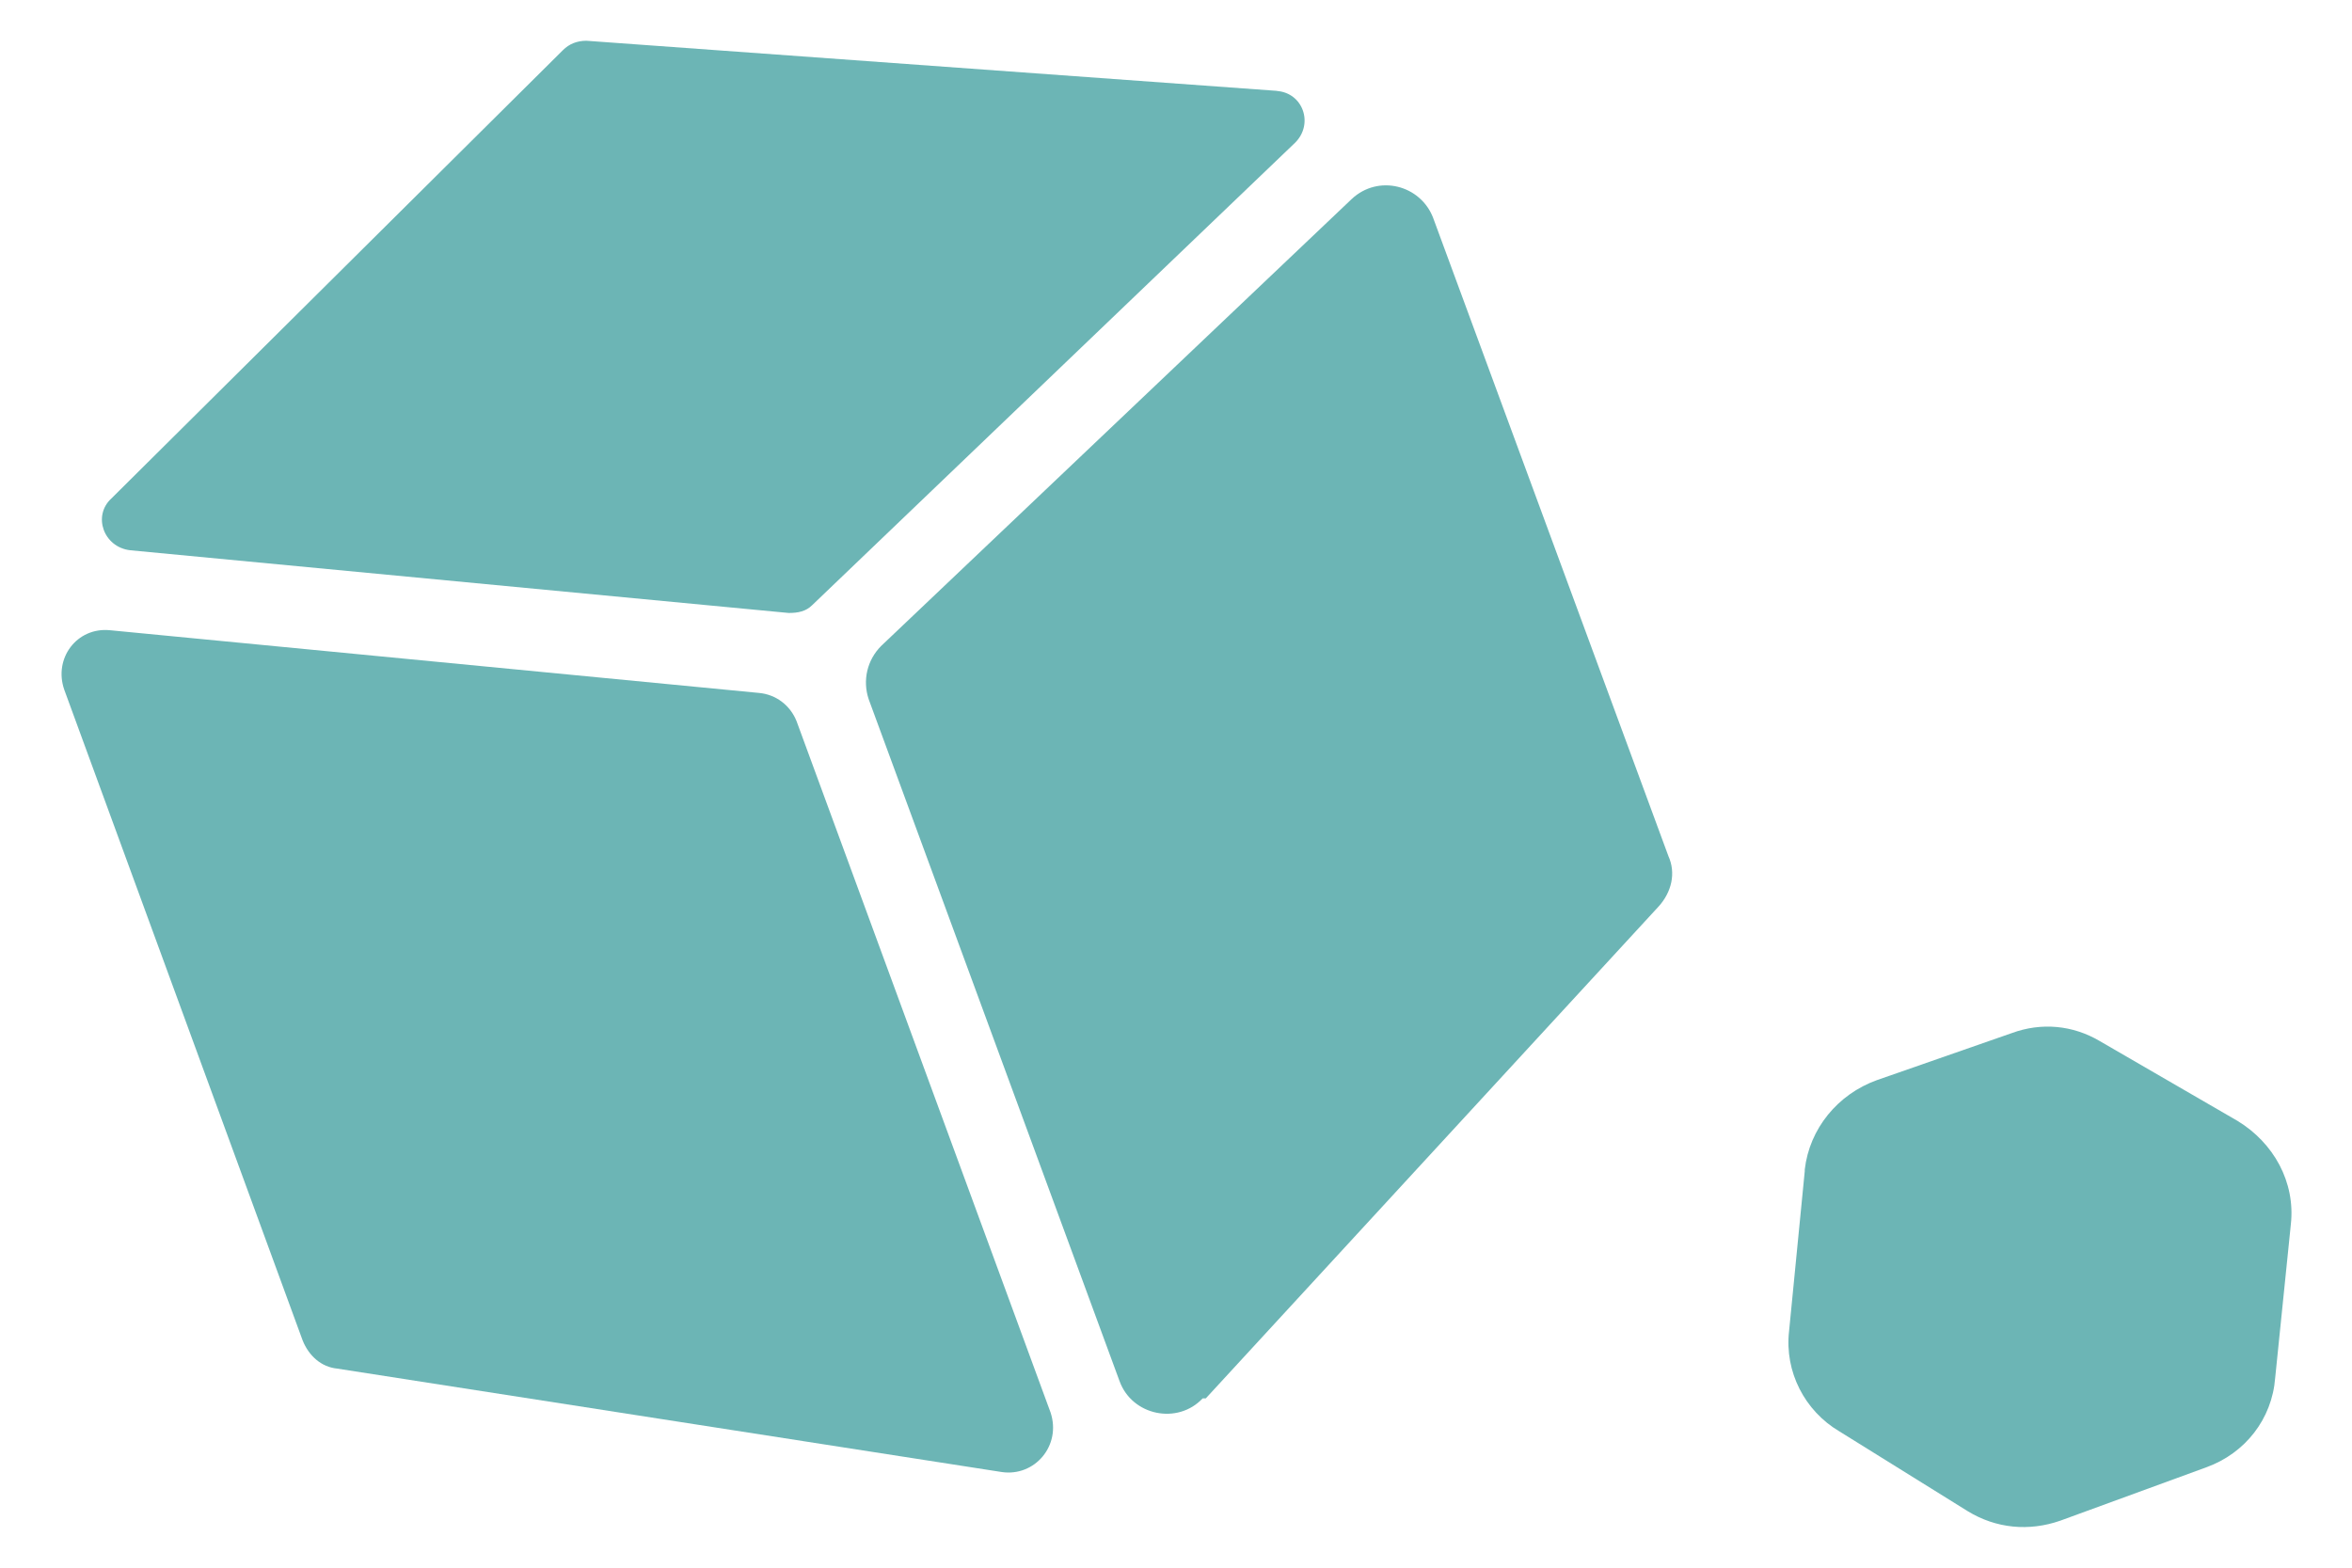
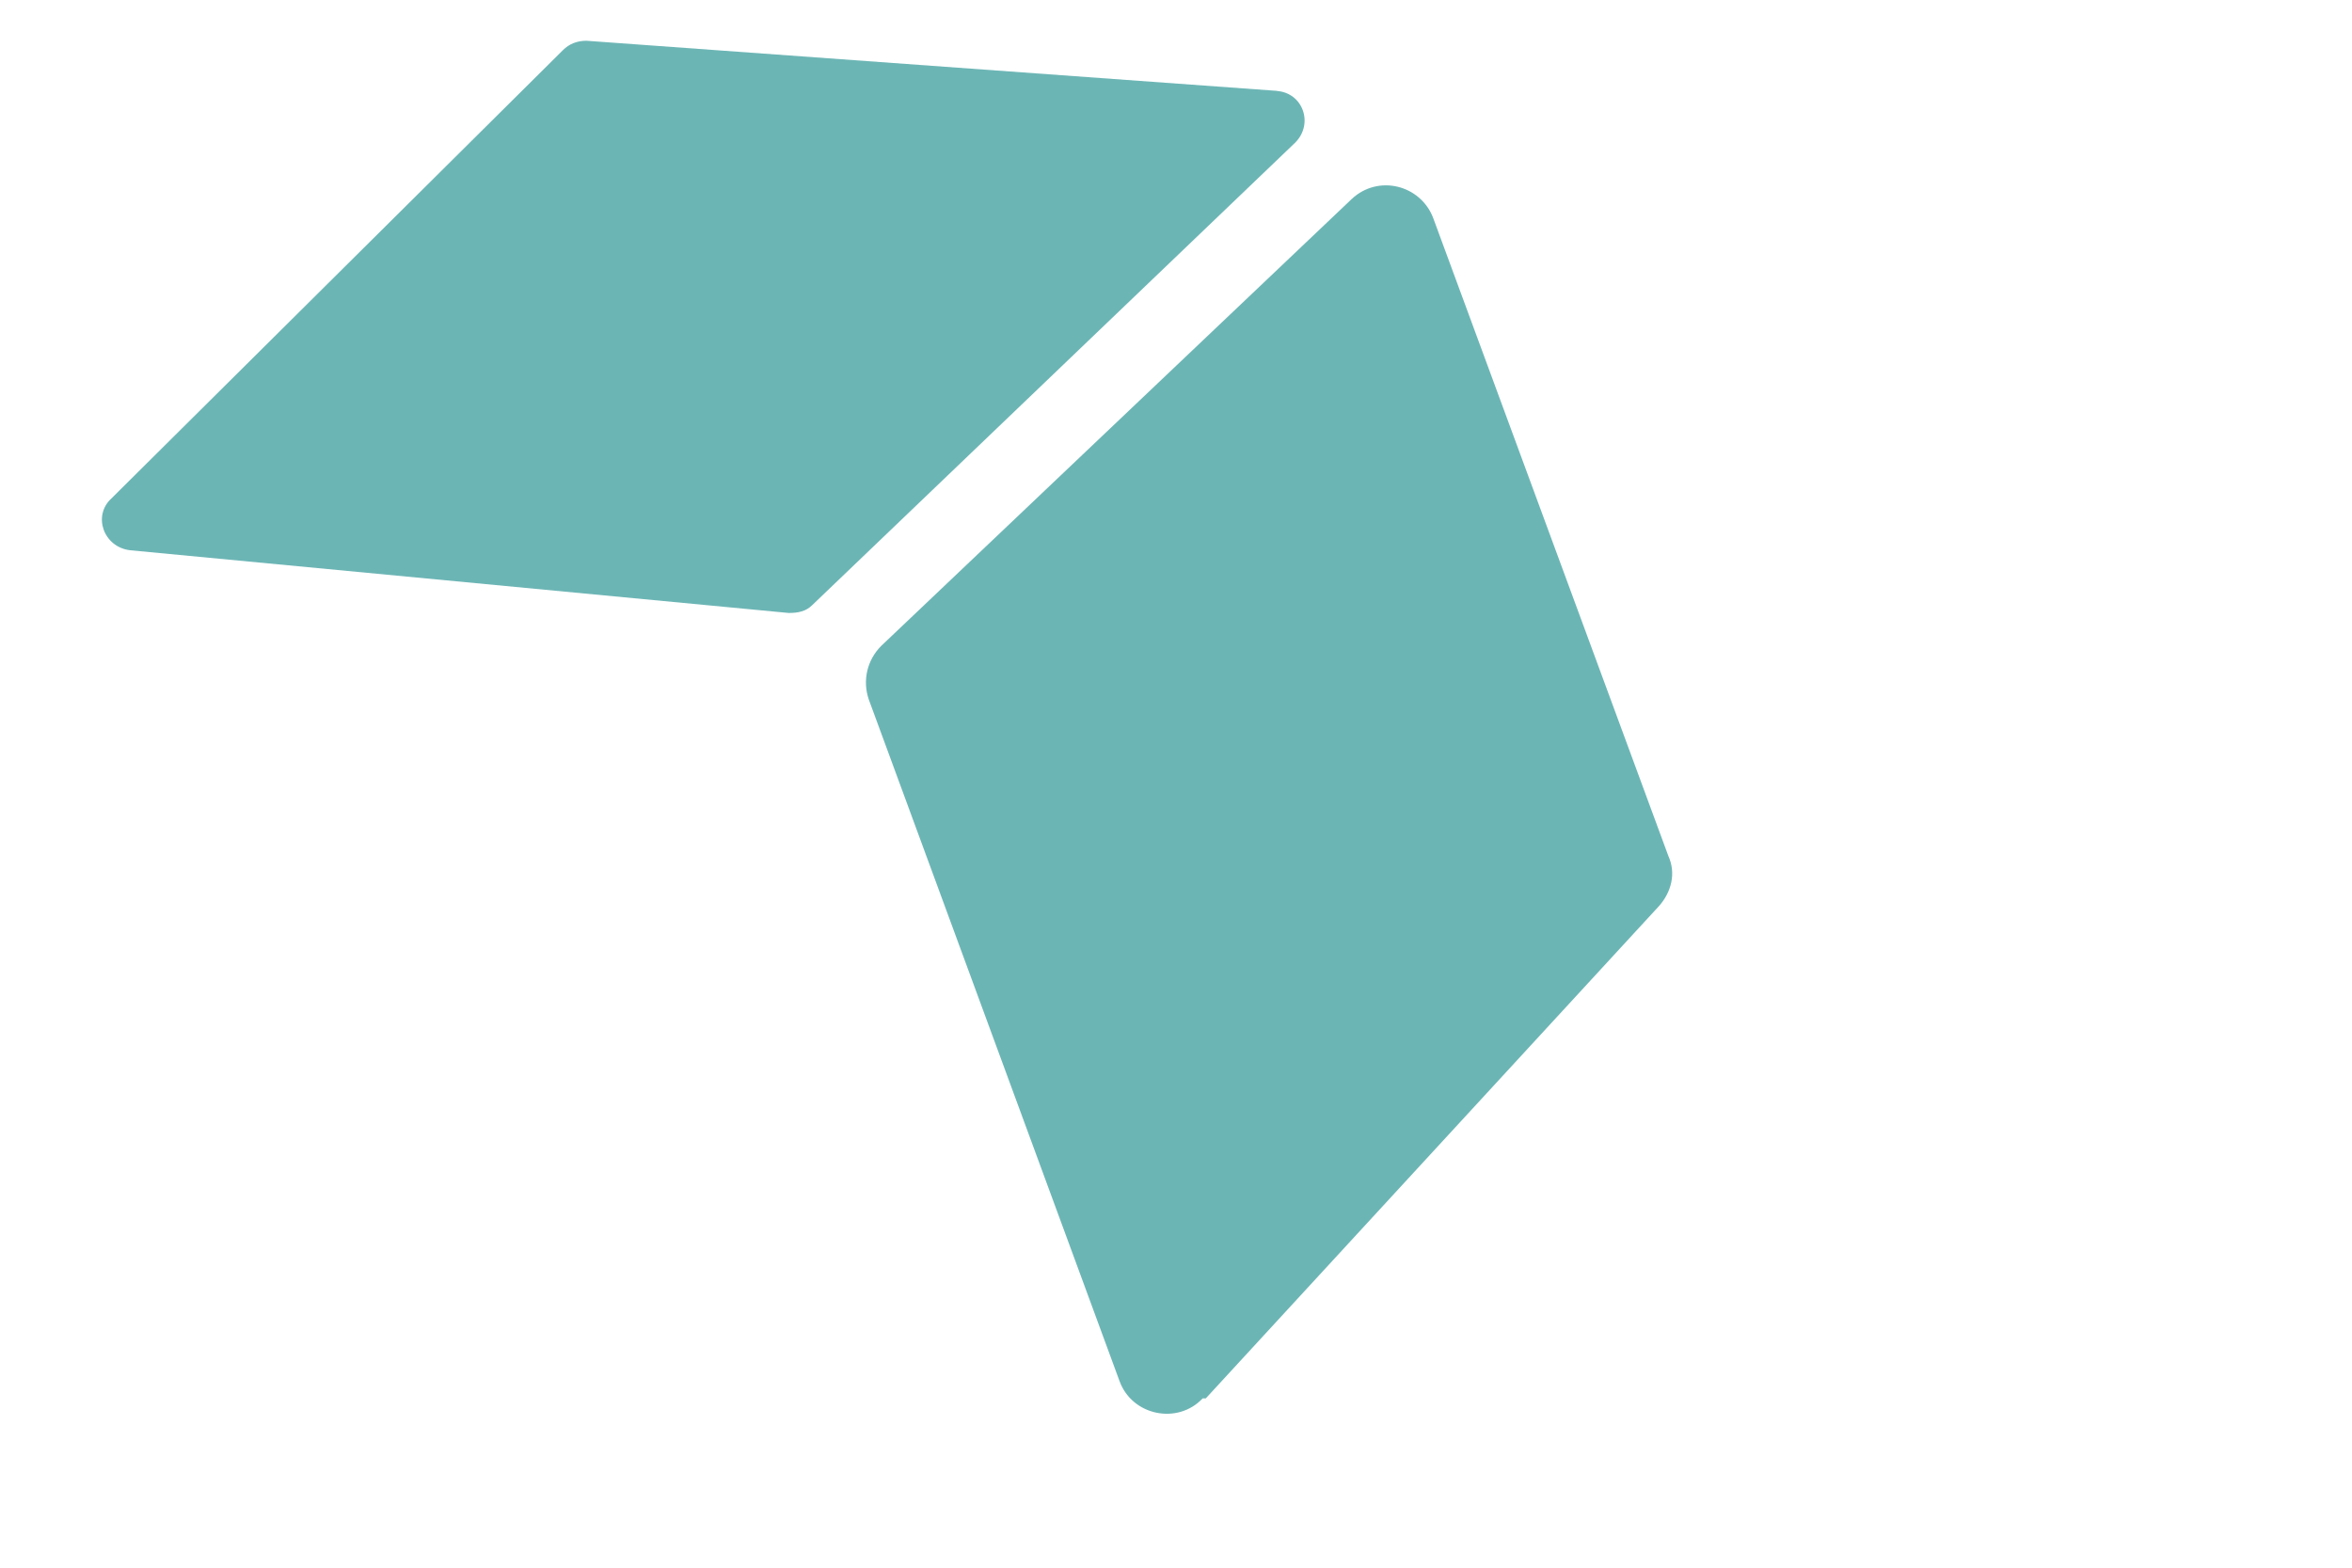
<svg xmlns="http://www.w3.org/2000/svg" id="_イヤー_1" viewBox="0 0 15 10">
  <defs>
    <style>.cls-1{fill:#6cb5b5;}</style>
  </defs>
-   <path class="cls-1" d="M11.51,7.47l-.1,1.02c-.03,.26,.1,.51,.32,.64l.82,.51c.18,.11,.39,.13,.59,.06l.93-.34c.25-.09,.42-.31,.44-.57l.1-.98c.03-.27-.11-.52-.34-.66l-.88-.51c-.17-.1-.37-.12-.56-.05l-.86,.3c-.25,.09-.43,.31-.46,.57Z" />
  <g>
    <path class="cls-1" d="M7.69,8.92l2.89-3.14c.08-.09,.11-.21,.06-.32l-1.5-4.07c-.08-.21-.35-.28-.52-.12l-3,2.85c-.09,.09-.12,.22-.08,.34l1.6,4.35c.08,.22,.37,.28,.53,.11Z" />
    <path class="cls-1" d="M8.15,.58L3.74,.26c-.06,0-.11,.02-.15,.06L.71,3.18c-.12,.11-.05,.31,.12,.33l4.2,.4c.06,0,.11-.01,.15-.05L8.26,.91c.12-.12,.05-.32-.12-.33Z" />
-     <path class="cls-1" d="M.41,4.4l1.52,4.15c.04,.1,.12,.17,.22,.18l4.24,.66c.21,.03,.38-.17,.31-.38l-1.62-4.41c-.04-.1-.13-.17-.24-.18l-4.14-.4c-.21-.02-.36,.18-.29,.38Z" />
  </g>
</svg>